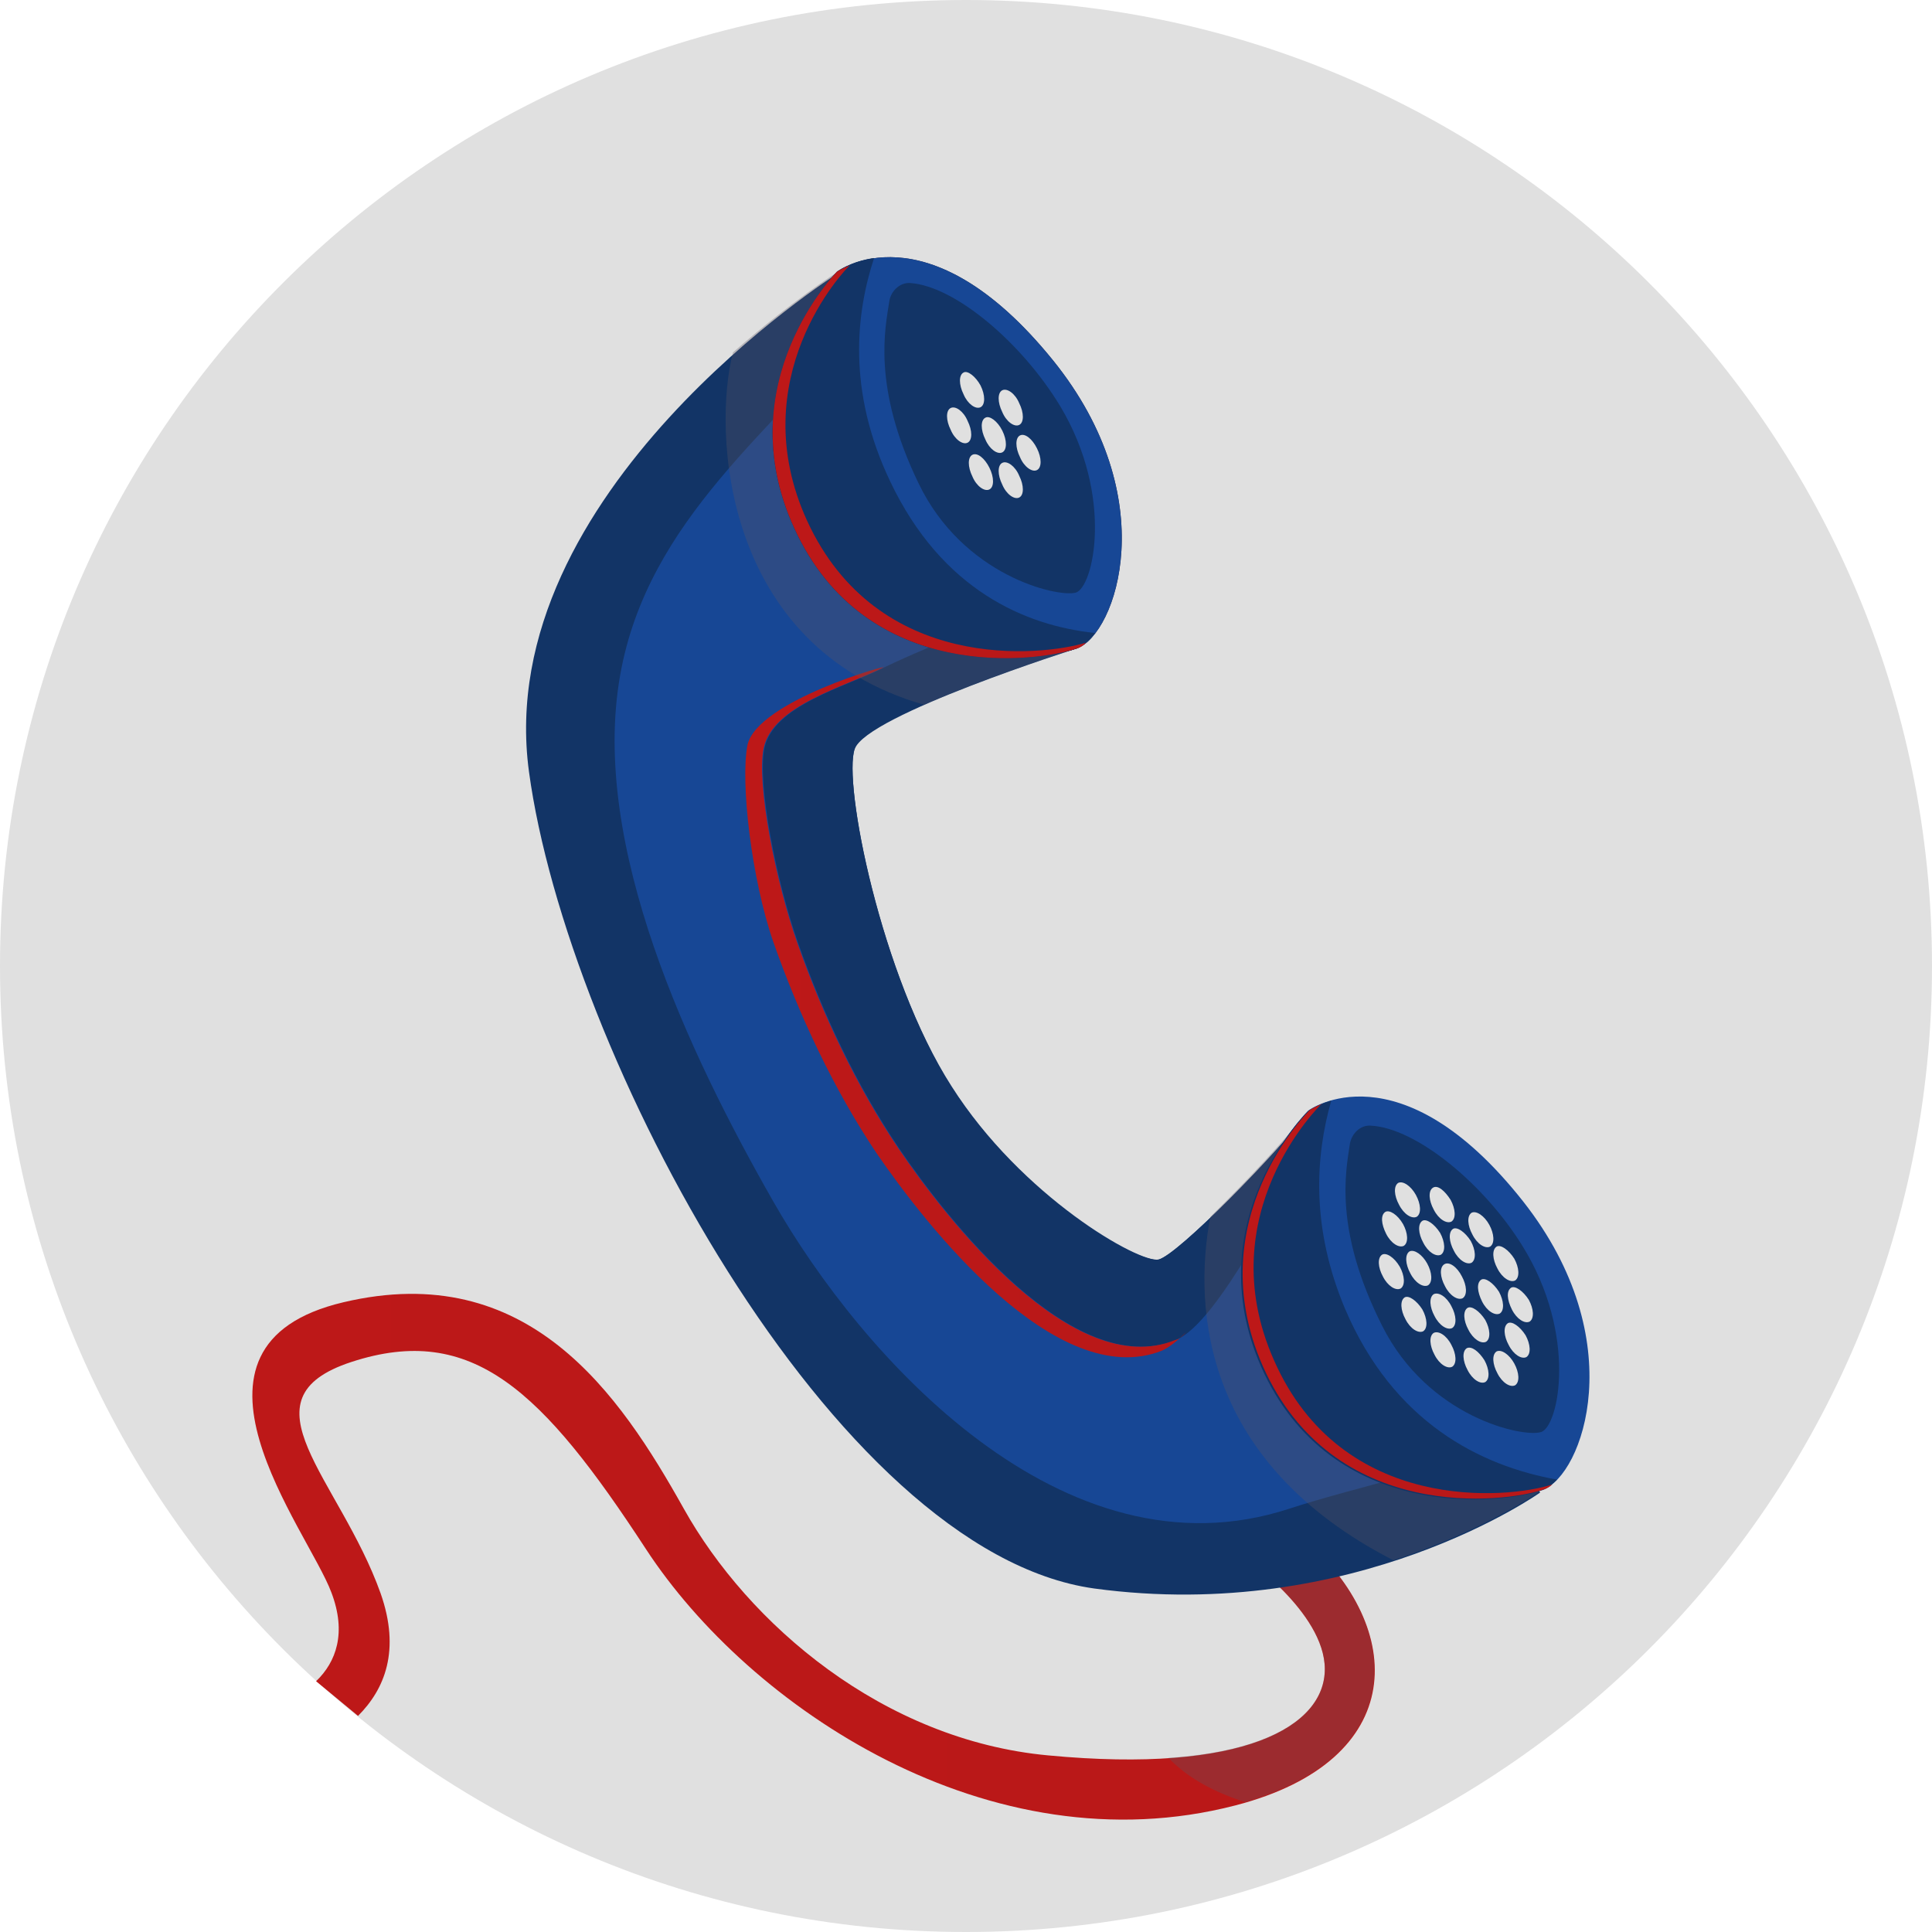
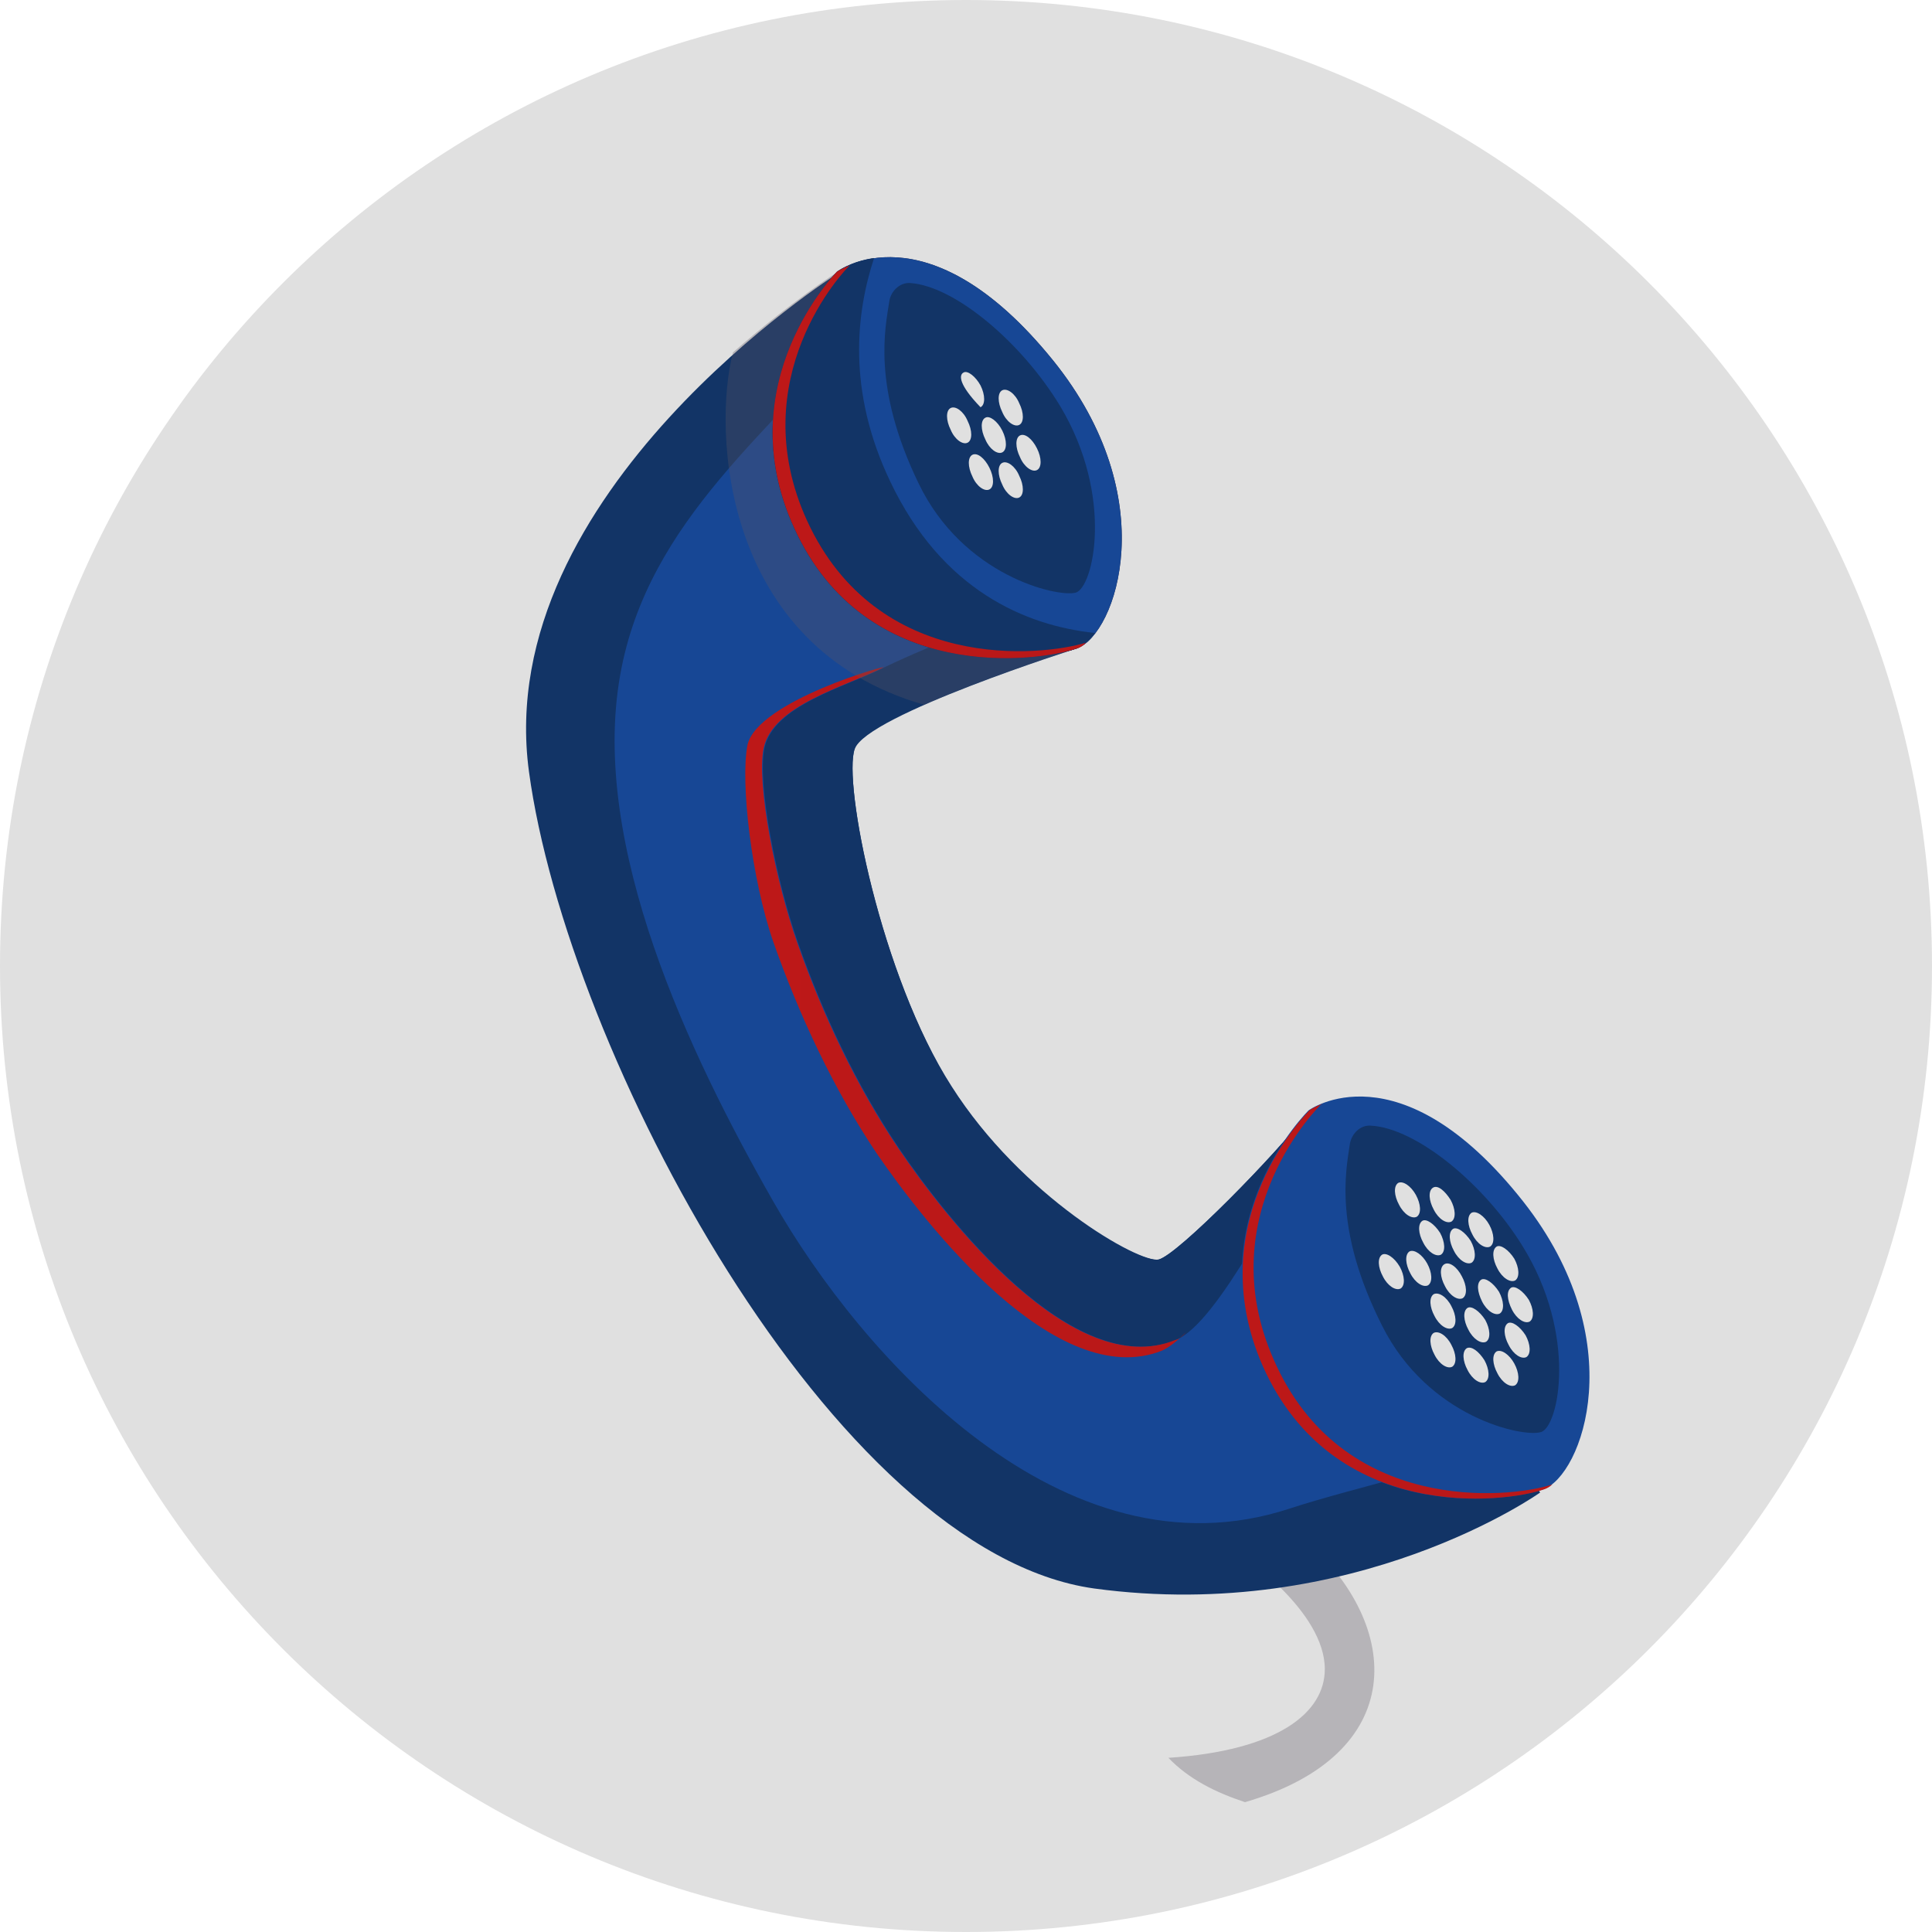
<svg xmlns="http://www.w3.org/2000/svg" width="54" height="54" viewBox="0 0 54 54" fill="none">
  <path d="M27 54C41.912 54 54 41.912 54 27C54 12.088 41.912 0 27 0C12.088 0 0 12.088 0 27C0 41.912 12.088 54 27 54Z" fill="#E0E0E0" />
-   <path d="M8.835 46.991C9.398 46.45 9.691 45.639 9.263 44.512C8.609 42.754 4.44 37.615 9.601 36.398C14.762 35.181 17.309 38.945 19.112 42.168C20.915 45.391 24.679 48.636 29.299 49.064C34.775 49.583 37.029 48.253 37.029 46.653C37.029 45.053 34.708 43.475 34.708 43.475C35.023 41.852 36.443 43.002 36.443 43.002C39.306 45.503 39.396 49.2 34.528 50.462C27.654 52.242 20.937 47.712 18.053 43.295C15.168 38.877 13.207 36.962 9.826 38.066C6.649 39.103 9.488 41.311 10.638 44.534C11.201 46.134 10.75 47.216 10.007 47.96L8.835 46.991Z" fill="url(#paint0_linear_38_126)" />
  <path opacity="0.32" d="M37.029 46.653C37.029 47.87 35.722 48.929 32.657 49.132C33.243 49.74 33.987 50.101 34.798 50.371C39.373 49.042 39.238 45.458 36.443 43.002C36.443 43.002 35.023 41.852 34.708 43.475C34.708 43.475 37.029 45.03 37.029 46.653Z" fill="#5B5562" />
  <path d="M30.11 18.12C30.11 18.12 24.205 19.991 23.89 20.937C23.552 21.884 24.634 27.293 26.594 30.381C28.555 33.468 31.846 35.339 32.386 35.204C32.927 35.069 35.722 32.206 36.511 31.147L43.047 41.717C43.047 41.717 37.886 45.391 30.584 44.399C23.281 43.385 15.844 29.389 14.785 21.569C13.725 13.748 23.416 7.64 23.416 7.64L30.11 18.12Z" fill="#123466" />
  <path d="M26.594 30.358C24.611 27.27 23.552 21.861 23.89 20.915C24.228 19.968 30.11 18.098 30.11 18.098L26.436 12.328C25.558 13.23 24.701 14.176 23.89 14.942C22.65 16.114 21.208 17.196 20.103 18.526C17.737 21.411 19.562 24.25 21.118 26.932C22.222 28.871 22.966 30.967 24.07 32.905C26.166 36.578 31.169 42.438 35.88 39.035C37.142 38.111 38.494 37.277 39.711 36.308L36.511 31.147C35.722 32.206 32.927 35.069 32.386 35.204C31.846 35.316 28.555 33.446 26.594 30.358Z" fill="#123466" />
  <path d="M37.052 31.462C35.79 33.288 34.077 36.962 32.86 37.458C29.997 38.607 26.459 34.054 25.129 32.093C23.957 30.358 23.011 28.352 22.312 26.369C21.704 24.656 21.163 21.907 21.366 20.915C21.613 19.72 23.619 19.202 24.701 18.661C26.234 17.917 27.721 17.467 29.163 16.633L24.205 8.857C21.704 11.967 18.098 14.492 17.331 18.887C16.497 23.619 19.247 29.434 21.613 33.581C24.07 37.886 29.704 44.241 36.038 42.168C37.886 41.559 41.176 40.861 43.069 40.004L37.052 31.462Z" fill="#174795" />
  <path d="M32.837 37.458C29.975 38.607 26.436 34.054 25.107 32.093C23.935 30.358 22.988 28.352 22.29 26.369C21.681 24.656 21.14 21.907 21.343 20.915C21.591 19.72 23.597 19.202 24.679 18.661C24.972 18.526 21.163 19.585 20.892 20.825C20.689 21.861 21.005 24.566 21.613 26.324C22.335 28.375 23.304 30.448 24.498 32.229C25.873 34.235 29.524 38.922 32.477 37.751C32.679 37.66 32.905 37.48 33.153 37.232C33.063 37.345 32.95 37.435 32.837 37.458Z" fill="url(#paint1_linear_38_126)" />
  <path opacity="0.32" d="M25.828 19.698C27.654 18.887 30.11 18.12 30.11 18.12L23.416 7.595C23.416 7.595 22.109 8.429 20.487 9.849C19.923 12.035 20.171 18.075 25.828 19.698Z" fill="#5B5562" />
-   <path opacity="0.32" d="M38.945 43.61C41.492 42.776 43.024 41.694 43.024 41.694L36.488 31.124C36.015 31.755 34.821 33.04 33.829 34.009C33.333 36.646 33.671 40.906 38.945 43.61Z" fill="#5B5562" />
  <path d="M23.394 7.595C23.394 7.595 20.329 10.683 22.2 14.762C24.205 19.157 29.028 18.503 30.11 18.12C31.192 17.715 32.544 13.928 29.434 10.074C25.896 5.702 23.394 7.595 23.394 7.595Z" fill="#32293A" />
  <path d="M23.394 7.595C23.394 7.595 20.329 10.683 22.2 14.762C24.205 19.157 29.028 18.503 30.11 18.12C31.192 17.715 32.544 13.928 29.434 10.074C25.896 5.702 23.394 7.595 23.394 7.595Z" fill="#174795" />
  <path d="M24.881 13.455C23.665 10.908 23.935 8.722 24.431 7.212C23.777 7.302 23.394 7.595 23.394 7.595C23.394 7.595 20.329 10.683 22.2 14.762C24.205 19.157 29.028 18.503 30.11 18.12C30.268 18.053 30.448 17.917 30.606 17.692C28.668 17.489 26.324 16.497 24.881 13.455Z" fill="#123466" />
  <path d="M22.56 14.559C20.735 10.57 23.597 7.55 23.755 7.415C23.529 7.505 23.394 7.595 23.394 7.595C23.394 7.595 20.329 10.683 22.2 14.762C24.205 19.157 29.028 18.503 30.11 18.12C30.2 18.098 30.291 18.03 30.358 17.962C29.096 18.346 24.521 18.819 22.56 14.559Z" fill="url(#paint2_linear_38_126)" />
  <path d="M36.578 31.034C36.578 31.034 33.468 34.077 35.271 38.179C37.232 42.596 42.055 42.01 43.137 41.627C44.219 41.244 45.639 37.48 42.573 33.581C39.103 29.186 36.578 31.034 36.578 31.034Z" fill="#174795" />
-   <path d="M37.593 36.578C36.646 34.325 36.759 32.341 37.209 30.764C36.804 30.877 36.556 31.057 36.556 31.057C36.556 31.057 33.446 34.099 35.249 38.201C37.209 42.619 42.033 42.033 43.114 41.649C43.25 41.604 43.385 41.492 43.52 41.356C41.379 40.973 38.945 39.756 37.593 36.578Z" fill="#123466" />
  <path d="M35.609 38.021C33.784 33.919 36.916 30.877 36.916 30.877C36.916 30.877 36.939 30.877 36.962 30.854C36.714 30.944 36.601 31.034 36.601 31.034C36.601 31.034 33.491 34.077 35.294 38.179C37.255 42.596 42.078 42.01 43.159 41.627C43.227 41.604 43.317 41.559 43.385 41.492C42.145 41.897 37.502 42.326 35.609 38.021Z" fill="url(#paint3_linear_38_126)" />
  <path d="M25.445 7.911C25.152 7.888 24.904 8.136 24.859 8.407C24.746 9.15 24.363 10.796 25.67 13.5C26.91 16.092 29.547 16.7 30.065 16.565C30.561 16.43 31.147 13.883 29.637 11.359C28.578 9.601 26.707 8.001 25.445 7.911Z" fill="#123466" />
  <path d="M38.314 31.462C38.021 31.44 37.773 31.688 37.728 31.981C37.615 32.747 37.277 34.37 38.629 37.052C39.914 39.621 42.573 40.184 43.069 40.027C43.565 39.892 44.106 37.322 42.551 34.821C41.492 33.108 39.599 31.53 38.314 31.462Z" fill="#123466" />
-   <path d="M27.406 10.773C27.541 11.043 27.541 11.314 27.406 11.382C27.27 11.449 27.045 11.291 26.932 11.021C26.797 10.751 26.797 10.48 26.932 10.412C27.045 10.345 27.27 10.525 27.406 10.773Z" fill="#E0E0E0" />
+   <path d="M27.406 10.773C27.541 11.043 27.541 11.314 27.406 11.382C26.797 10.751 26.797 10.48 26.932 10.412C27.045 10.345 27.27 10.525 27.406 10.773Z" fill="#E0E0E0" />
  <path d="M27.045 11.765C27.18 12.035 27.18 12.306 27.045 12.373C26.91 12.441 26.684 12.283 26.572 12.013C26.436 11.742 26.436 11.472 26.572 11.404C26.707 11.336 26.932 11.494 27.045 11.765Z" fill="#E0E0E0" />
  <path d="M28.014 12.035C28.149 12.306 28.149 12.576 28.014 12.644C27.879 12.711 27.654 12.553 27.541 12.283C27.406 12.013 27.406 11.742 27.541 11.675C27.654 11.607 27.879 11.765 28.014 12.035Z" fill="#E0E0E0" />
  <path d="M28.487 11.269C28.623 11.539 28.623 11.81 28.487 11.877C28.352 11.945 28.127 11.787 28.014 11.517C27.879 11.246 27.879 10.976 28.014 10.908C28.149 10.841 28.375 10.998 28.487 11.269Z" fill="#E0E0E0" />
  <path d="M28.983 12.531C29.119 12.801 29.119 13.072 28.983 13.139C28.848 13.207 28.623 13.049 28.51 12.779C28.375 12.508 28.375 12.238 28.51 12.17C28.645 12.103 28.848 12.26 28.983 12.531Z" fill="#E0E0E0" />
  <path d="M28.487 13.297C28.623 13.568 28.623 13.838 28.487 13.906C28.352 13.973 28.127 13.816 28.014 13.545C27.879 13.275 27.879 13.004 28.014 12.937C28.149 12.869 28.375 13.027 28.487 13.297Z" fill="#E0E0E0" />
  <path d="M27.654 13.072C27.789 13.342 27.789 13.613 27.654 13.68C27.518 13.748 27.293 13.59 27.18 13.32C27.045 13.049 27.045 12.779 27.18 12.711C27.316 12.644 27.518 12.801 27.654 13.072Z" fill="#E0E0E0" />
-   <path d="M39.215 34.212C39.351 34.46 39.373 34.73 39.238 34.821C39.103 34.888 38.877 34.753 38.742 34.483C38.607 34.212 38.584 33.964 38.719 33.874C38.832 33.806 39.058 33.942 39.215 34.212Z" fill="#E0E0E0" />
  <path d="M39.125 35.407C39.26 35.654 39.283 35.925 39.148 36.015C39.012 36.083 38.787 35.947 38.652 35.677C38.517 35.429 38.494 35.159 38.629 35.069C38.742 35.001 38.967 35.136 39.125 35.407Z" fill="#E0E0E0" />
  <path d="M39.891 35.316C40.027 35.564 40.049 35.835 39.914 35.925C39.779 35.992 39.553 35.857 39.418 35.587C39.283 35.339 39.26 35.069 39.395 34.978C39.531 34.911 39.756 35.069 39.891 35.316Z" fill="#E0E0E0" />
  <path d="M40.252 34.46C40.387 34.708 40.41 34.978 40.275 35.069C40.139 35.136 39.914 35.001 39.779 34.73C39.643 34.483 39.621 34.212 39.756 34.122C39.869 34.054 40.094 34.212 40.252 34.46Z" fill="#E0E0E0" />
  <path d="M39.576 33.401C39.711 33.649 39.734 33.919 39.599 34.009C39.463 34.077 39.238 33.942 39.103 33.671C38.967 33.423 38.945 33.153 39.08 33.063C39.215 32.995 39.441 33.153 39.576 33.401Z" fill="#E0E0E0" />
  <path d="M41.108 34.685C41.244 34.933 41.266 35.204 41.131 35.294C40.996 35.361 40.77 35.226 40.635 34.956C40.5 34.708 40.477 34.437 40.613 34.347C40.725 34.28 40.951 34.437 41.108 34.685Z" fill="#E0E0E0" />
  <path d="M40.545 33.536C40.68 33.784 40.703 34.054 40.568 34.144C40.432 34.212 40.207 34.077 40.072 33.806C39.937 33.558 39.914 33.288 40.049 33.198C40.184 33.108 40.387 33.288 40.545 33.536Z" fill="#E0E0E0" />
  <path d="M41.897 36.105C42.032 36.353 42.055 36.624 41.92 36.714C41.785 36.781 41.559 36.646 41.424 36.376C41.289 36.105 41.266 35.857 41.401 35.767C41.514 35.7 41.739 35.857 41.897 36.105Z" fill="#E0E0E0" />
  <path d="M40.568 37.593C40.703 37.841 40.725 38.111 40.59 38.201C40.455 38.269 40.229 38.134 40.094 37.863C39.959 37.615 39.937 37.345 40.072 37.255C40.207 37.187 40.432 37.322 40.568 37.593Z" fill="#E0E0E0" />
  <path d="M42.325 35.181C42.461 35.429 42.483 35.7 42.348 35.79C42.213 35.857 41.987 35.722 41.852 35.452C41.717 35.204 41.694 34.933 41.83 34.843C41.942 34.776 42.168 34.933 42.325 35.181Z" fill="#E0E0E0" />
  <path d="M41.627 34.235C41.762 34.483 41.785 34.753 41.649 34.843C41.514 34.911 41.289 34.776 41.154 34.505C41.018 34.257 40.996 33.987 41.131 33.897C41.266 33.829 41.492 33.987 41.627 34.235Z" fill="#E0E0E0" />
  <path d="M42.325 38.111C42.461 38.359 42.483 38.629 42.348 38.719C42.213 38.787 41.987 38.652 41.852 38.382C41.717 38.134 41.694 37.863 41.83 37.773C41.965 37.705 42.19 37.863 42.325 38.111Z" fill="#E0E0E0" />
  <path d="M42.731 36.331C42.866 36.578 42.889 36.849 42.754 36.939C42.618 37.007 42.393 36.871 42.258 36.601C42.123 36.331 42.1 36.083 42.235 35.992C42.348 35.925 42.573 36.083 42.731 36.331Z" fill="#E0E0E0" />
  <path d="M40.861 35.677C40.996 35.925 41.018 36.195 40.883 36.285C40.748 36.353 40.522 36.218 40.387 35.947C40.252 35.7 40.229 35.429 40.365 35.339C40.5 35.249 40.725 35.407 40.861 35.677Z" fill="#E0E0E0" />
  <path d="M41.514 36.894C41.649 37.142 41.672 37.412 41.537 37.503C41.401 37.57 41.176 37.435 41.041 37.164C40.906 36.917 40.883 36.646 41.018 36.556C41.131 36.488 41.356 36.646 41.514 36.894Z" fill="#E0E0E0" />
  <path d="M42.641 37.322C42.776 37.57 42.799 37.841 42.663 37.931C42.528 37.998 42.303 37.863 42.168 37.593C42.032 37.345 42.01 37.074 42.145 36.984C42.258 36.916 42.483 37.074 42.641 37.322Z" fill="#E0E0E0" />
  <path d="M41.492 38.021C41.627 38.269 41.649 38.539 41.514 38.629C41.379 38.697 41.154 38.562 41.018 38.291C40.883 38.043 40.861 37.773 40.996 37.683C41.131 37.615 41.334 37.773 41.492 38.021Z" fill="#E0E0E0" />
  <path d="M40.568 36.511C40.703 36.759 40.725 37.029 40.59 37.119C40.455 37.187 40.229 37.052 40.094 36.781C39.959 36.533 39.937 36.263 40.072 36.173C40.207 36.105 40.432 36.24 40.568 36.511Z" fill="#E0E0E0" />
-   <path d="M39.756 36.601C39.892 36.849 39.914 37.119 39.779 37.209C39.644 37.277 39.418 37.142 39.283 36.871C39.148 36.624 39.125 36.353 39.26 36.263C39.373 36.195 39.599 36.353 39.756 36.601Z" fill="#E0E0E0" />
  <defs>
    <linearGradient id="paint0_linear_38_126" x1="7.055" y1="43.513" x2="38.43" y2="43.513" gradientUnits="userSpaceOnUse">
      <stop stop-color="#BD1818" />
      <stop offset="0.742" stop-color="#BA1818" />
    </linearGradient>
    <linearGradient id="paint1_linear_38_126" x1="20.855" y1="28.316" x2="33.173" y2="28.316" gradientUnits="userSpaceOnUse">
      <stop stop-color="#BD1818" />
      <stop offset="0.742" stop-color="#BA1818" />
    </linearGradient>
    <linearGradient id="paint2_linear_38_126" x1="21.593" y1="12.902" x2="30.358" y2="12.902" gradientUnits="userSpaceOnUse">
      <stop stop-color="#BD1818" />
      <stop offset="0.742" stop-color="#BA1818" />
    </linearGradient>
    <linearGradient id="paint3_linear_38_126" x1="34.714" y1="36.376" x2="43.37" y2="36.376" gradientUnits="userSpaceOnUse">
      <stop stop-color="#BD1818" />
      <stop offset="0.742" stop-color="#BA1818" />
    </linearGradient>
  </defs>
</svg>